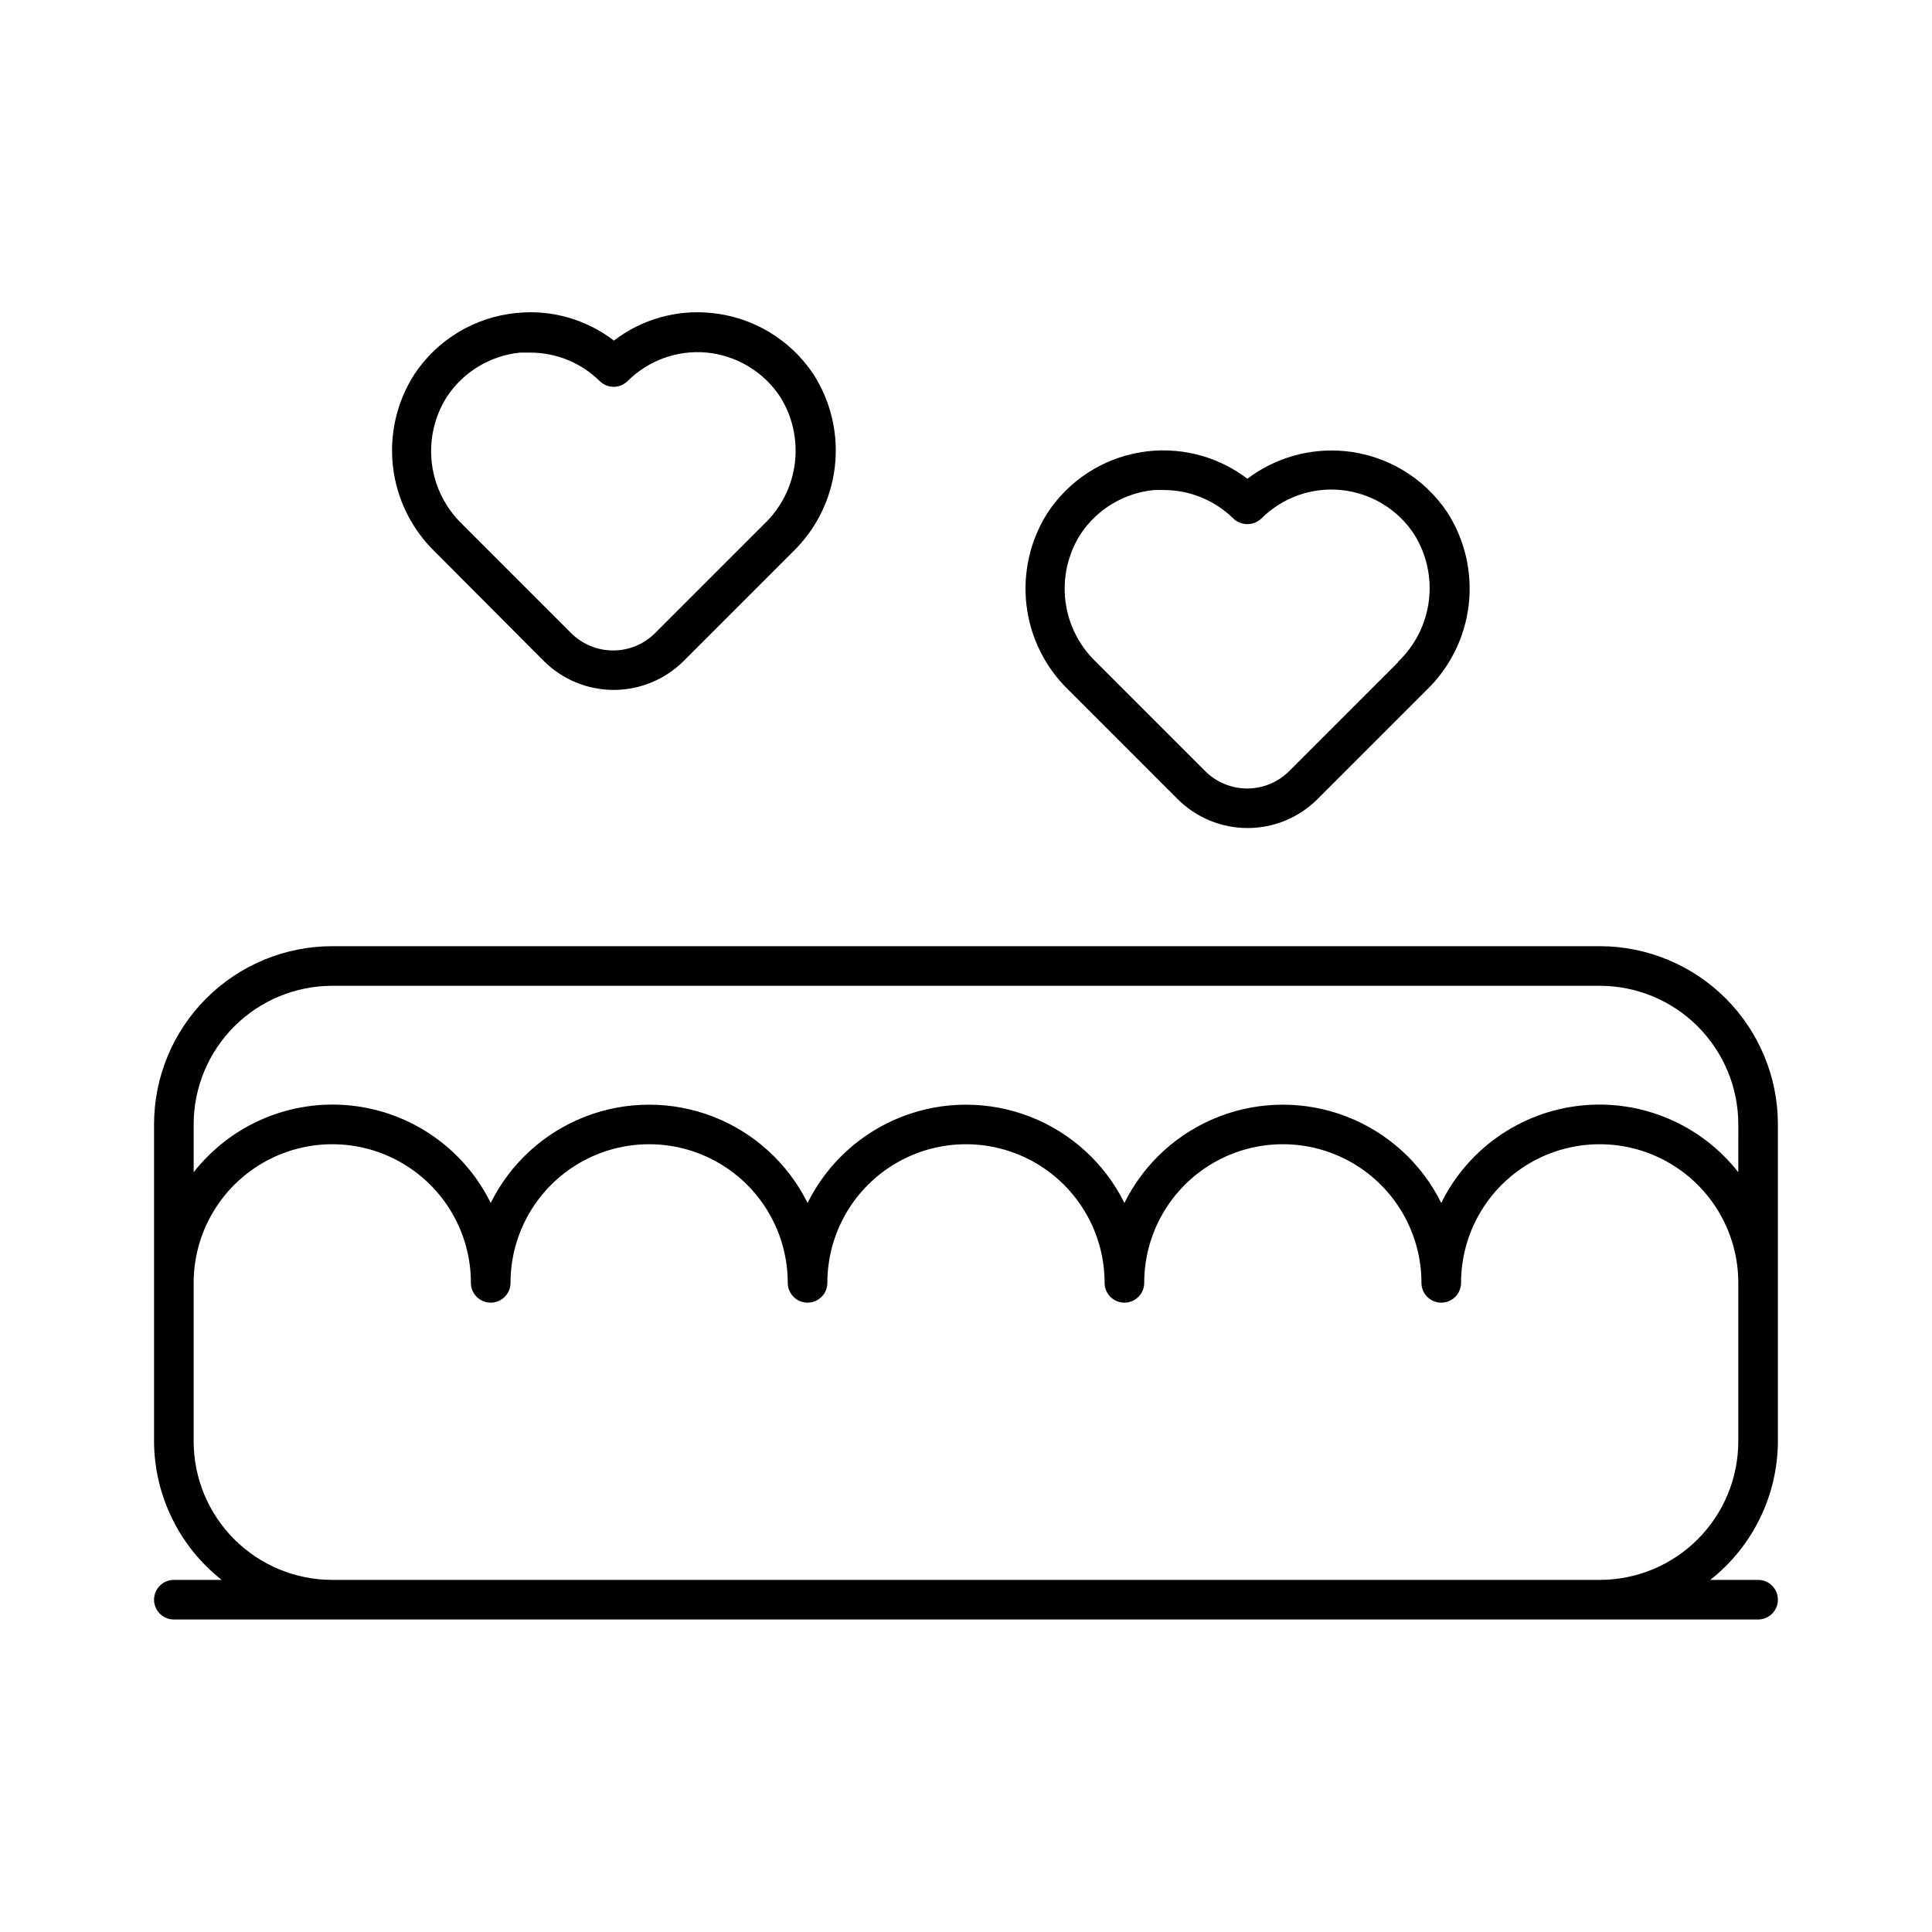
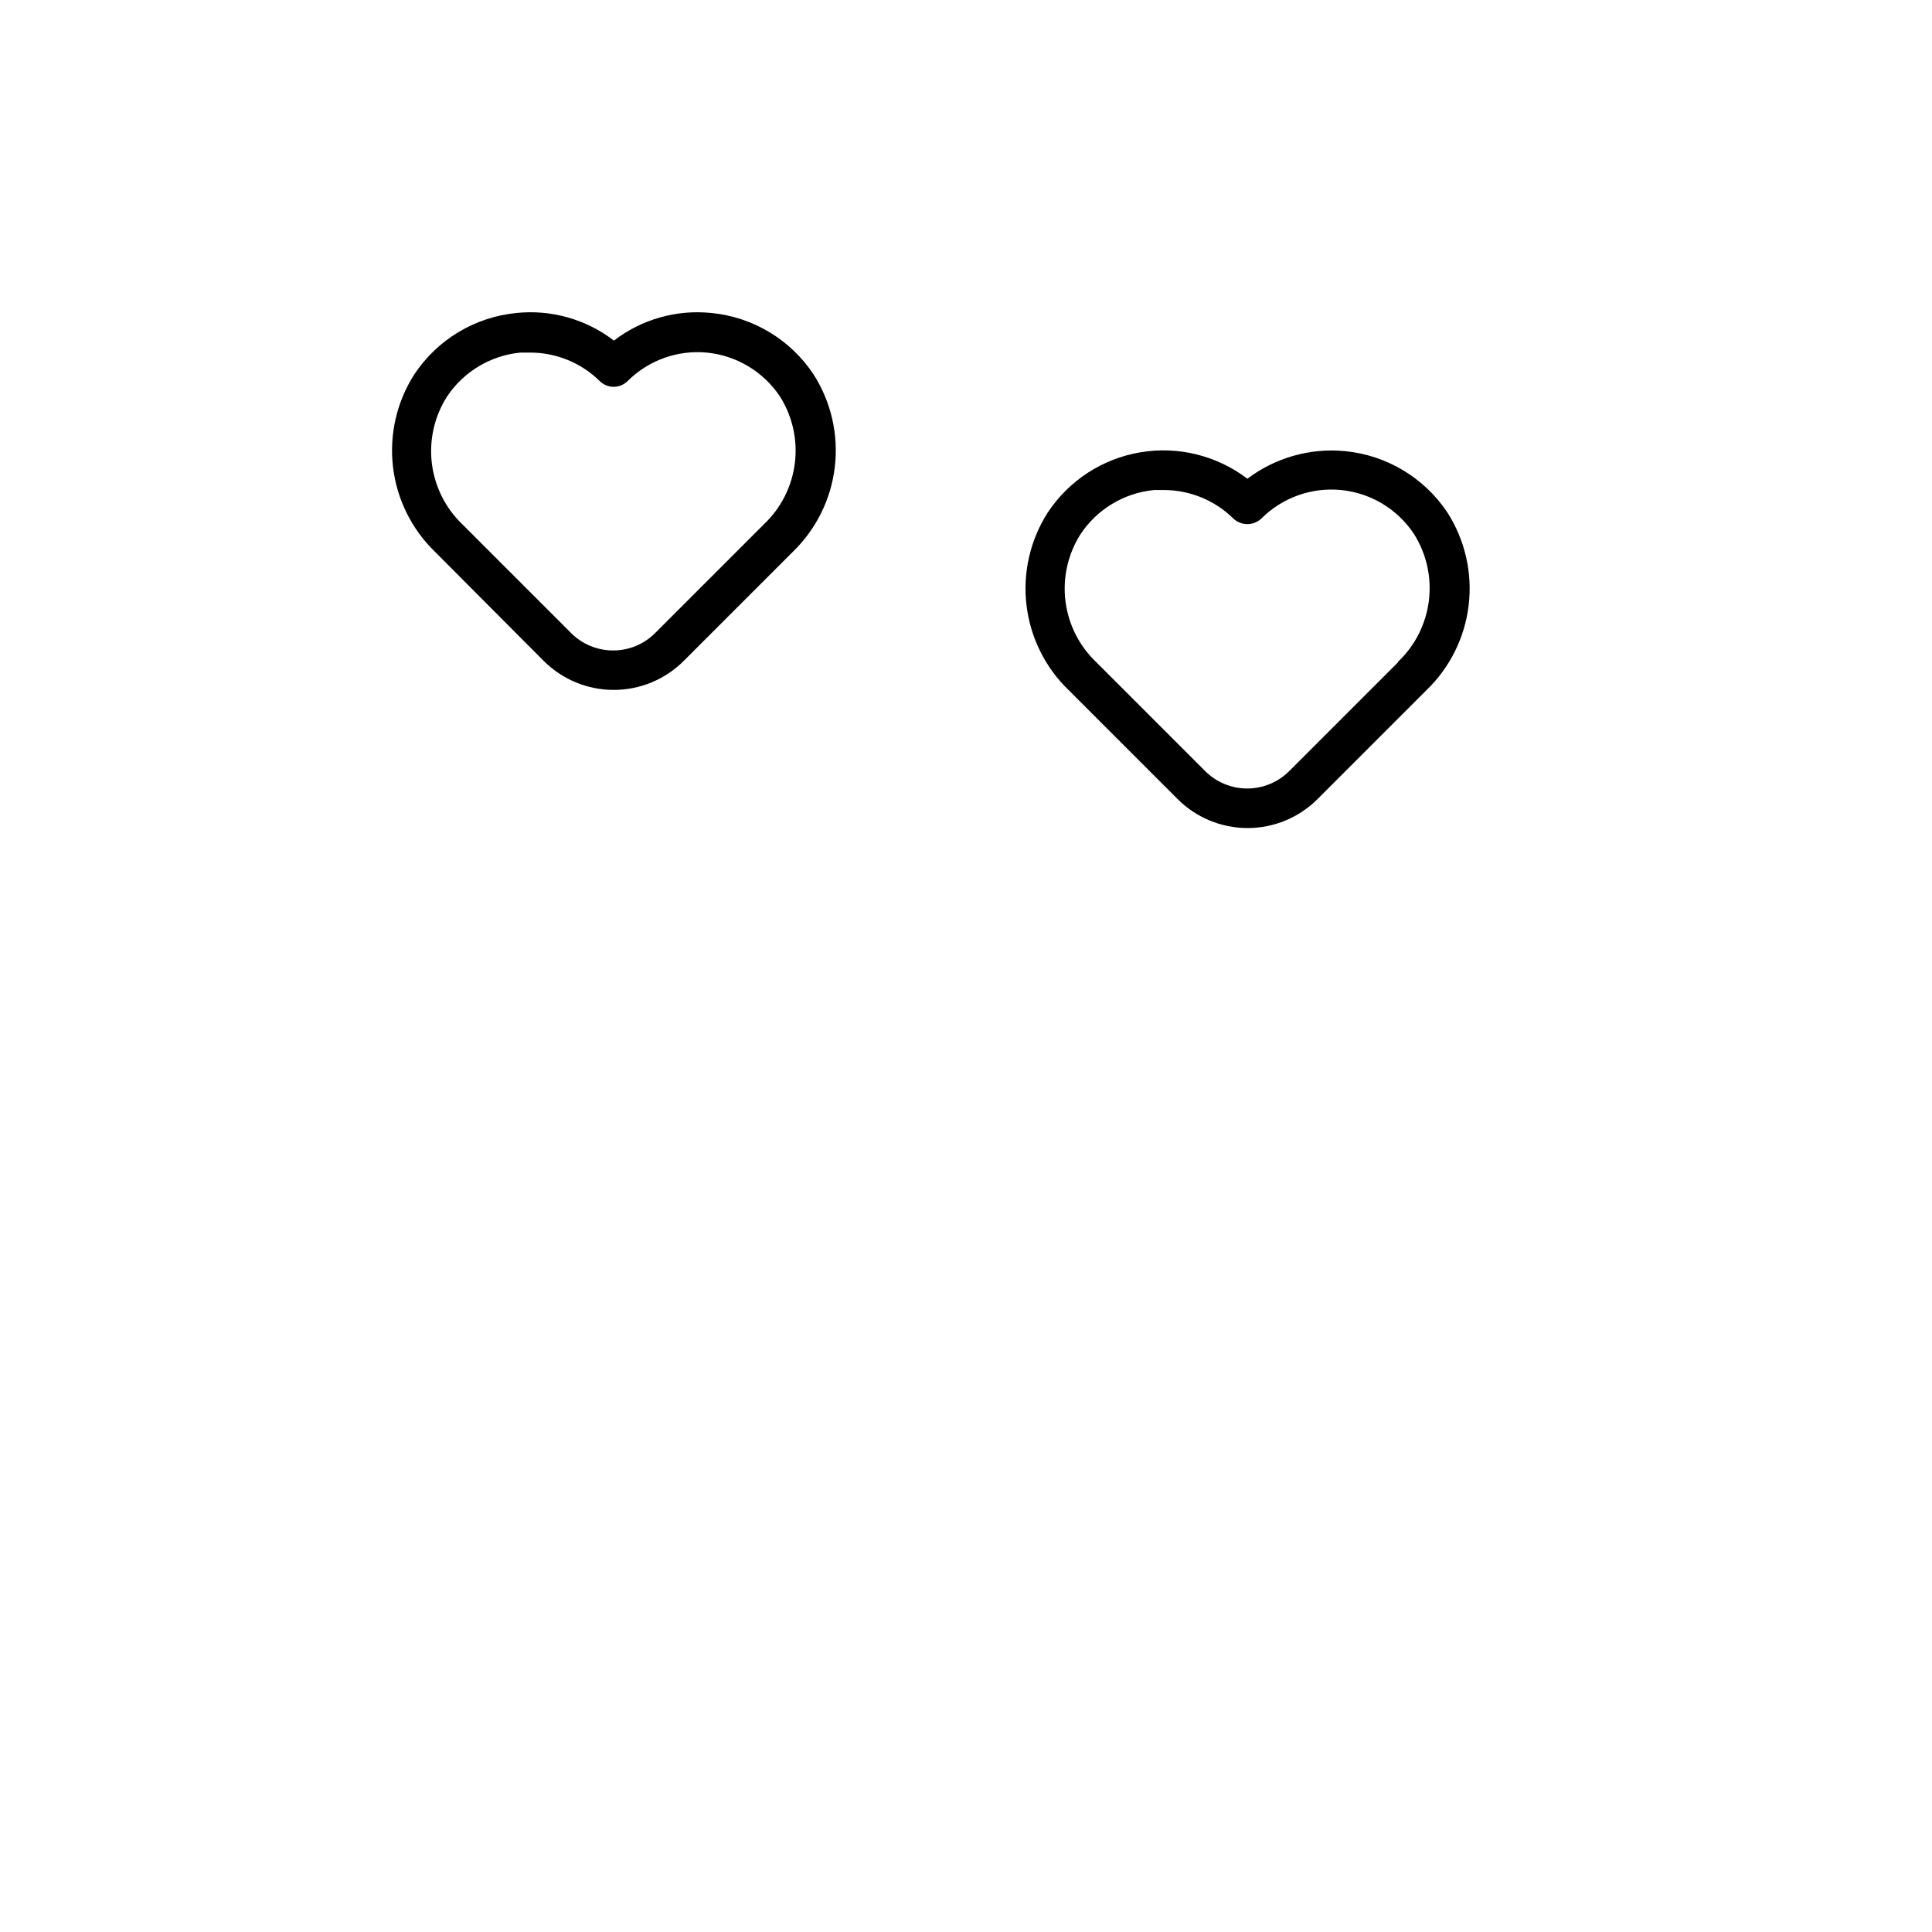
<svg xmlns="http://www.w3.org/2000/svg" fill="#000000" width="800px" height="800px" version="1.1" viewBox="144 144 512 512">
  <g>
-     <path d="m567.93 394.75h-335.87c-12.527 0-24.539 4.977-33.398 13.836-8.859 8.855-13.836 20.871-13.836 33.398v83.969-0.004c0.055 14.34 6.656 27.871 17.922 36.738h-12.672c-2.898 0-5.25 2.348-5.25 5.246 0 2.898 2.352 5.25 5.25 5.25h419.84c2.898 0 5.25-2.352 5.25-5.25 0-2.898-2.352-5.246-5.25-5.246h-12.676 0.004c11.266-8.867 17.867-22.398 17.922-36.738v-83.965c0-12.527-4.977-24.543-13.836-33.398-8.855-8.859-20.871-13.836-33.398-13.836zm36.734 131.2h0.004c0 9.746-3.871 19.09-10.762 25.977-6.887 6.891-16.23 10.762-25.977 10.762h-335.87c-9.742 0-19.086-3.871-25.977-10.762-6.891-6.887-10.762-16.23-10.762-25.977v-41.984c0-13.121 7.004-25.25 18.371-31.812 11.363-6.562 25.367-6.562 36.734 0 11.367 6.562 18.367 18.691 18.367 31.812 0 2.898 2.352 5.25 5.25 5.25s5.246-2.352 5.246-5.25c0-13.121 7.004-25.25 18.371-31.812 11.363-6.562 25.367-6.562 36.734 0 11.367 6.562 18.367 18.691 18.367 31.812 0 2.898 2.352 5.25 5.25 5.25s5.246-2.352 5.246-5.25c0-13.121 7.004-25.25 18.367-31.812 11.367-6.562 25.371-6.562 36.738 0 11.367 6.562 18.367 18.691 18.367 31.812 0 2.898 2.352 5.25 5.25 5.25s5.246-2.352 5.246-5.25c0-13.121 7.004-25.25 18.367-31.812 11.367-6.562 25.371-6.562 36.738 0 11.363 6.562 18.367 18.691 18.367 31.812 0 2.898 2.348 5.25 5.246 5.25 2.898 0 5.25-2.352 5.25-5.25 0-13.121 7-25.25 18.367-31.812 11.367-6.562 25.371-6.562 36.738 0 11.363 6.562 18.367 18.691 18.367 31.812zm0-71.293h0.004c-9.906-12.656-25.621-19.336-41.609-17.684s-30.004 11.402-37.113 25.82c-5.195-10.48-14.125-18.637-25.031-22.871-10.906-4.231-22.996-4.231-33.902 0-10.906 4.234-19.836 12.391-25.031 22.871-5.199-10.48-14.129-18.637-25.035-22.871-10.902-4.231-22.996-4.231-33.902 0-10.906 4.234-19.836 12.391-25.031 22.871-5.199-10.48-14.129-18.637-25.031-22.871-10.906-4.231-23-4.231-33.906 0-10.906 4.234-19.836 12.391-25.031 22.871-7.109-14.418-21.125-24.168-37.113-25.82-15.988-1.652-31.703 5.027-41.609 17.684v-12.672c0-9.746 3.871-19.09 10.762-25.977 6.891-6.891 16.234-10.762 25.977-10.762h335.87c9.746 0 19.09 3.871 25.977 10.762 6.891 6.887 10.762 16.23 10.762 25.977z" />
-     <path d="m500.39 263.55c-9.223-0.875-18.434 1.738-25.82 7.32-8.09-6.16-18.367-8.695-28.391-7-10.027 1.695-18.898 7.469-24.512 15.949-4.656 7.277-6.652 15.941-5.641 24.523 1.008 8.582 4.957 16.551 11.18 22.551l28.863 28.863c4.922 4.918 11.594 7.684 18.551 7.684s13.633-2.766 18.551-7.684l28.863-28.863h0.004c6.219-6 10.168-13.969 11.18-22.551 1.008-8.582-0.984-17.246-5.644-24.523-6.152-9.238-16.137-15.211-27.184-16.27zm14.117 55.945-28.863 28.863h-0.004c-2.949 2.945-6.953 4.602-11.125 4.602s-8.172-1.656-11.125-4.602l-28.863-28.863v-0.004c-4.508-4.277-7.394-9.984-8.168-16.152-0.777-6.164 0.609-12.41 3.918-17.668 4.394-6.703 11.594-11.047 19.574-11.809h2.625c6.875 0.016 13.469 2.727 18.367 7.555 2.082 1.973 5.34 1.973 7.426 0 5.574-5.574 13.363-8.344 21.207-7.547 7.848 0.801 14.914 5.082 19.254 11.668 3.312 5.258 4.699 11.5 3.93 17.668-0.77 6.164-3.652 11.875-8.152 16.156z" />
+     <path d="m500.39 263.55c-9.223-0.875-18.434 1.738-25.82 7.32-8.09-6.16-18.367-8.695-28.391-7-10.027 1.695-18.898 7.469-24.512 15.949-4.656 7.277-6.652 15.941-5.641 24.523 1.008 8.582 4.957 16.551 11.18 22.551l28.863 28.863c4.922 4.918 11.594 7.684 18.551 7.684s13.633-2.766 18.551-7.684l28.863-28.863h0.004c6.219-6 10.168-13.969 11.18-22.551 1.008-8.582-0.984-17.246-5.644-24.523-6.152-9.238-16.137-15.211-27.184-16.27zm14.117 55.945-28.863 28.863c-2.949 2.945-6.953 4.602-11.125 4.602s-8.172-1.656-11.125-4.602l-28.863-28.863v-0.004c-4.508-4.277-7.394-9.984-8.168-16.152-0.777-6.164 0.609-12.41 3.918-17.668 4.394-6.703 11.594-11.047 19.574-11.809h2.625c6.875 0.016 13.469 2.727 18.367 7.555 2.082 1.973 5.34 1.973 7.426 0 5.574-5.574 13.363-8.344 21.207-7.547 7.848 0.801 14.914 5.082 19.254 11.668 3.312 5.258 4.699 11.5 3.93 17.668-0.77 6.164-3.652 11.875-8.152 16.156z" />
    <path d="m288.09 319.15c4.918 4.918 11.594 7.684 18.551 7.684s13.629-2.766 18.551-7.684l28.863-28.863c6.223-6 10.172-13.965 11.18-22.547 1.012-8.582-0.984-17.25-5.641-24.527-6.117-9.227-16.062-15.203-27.082-16.27-9.227-0.953-18.465 1.668-25.82 7.32-7.352-5.652-16.594-8.273-25.82-7.32-11.016 1.066-20.965 7.043-27.078 16.27-4.66 7.277-6.652 15.945-5.644 24.527 1.012 8.582 4.961 16.547 11.18 22.547zm-25.637-70.035c4.402-6.625 11.551-10.914 19.469-11.676h2.625c6.871 0.008 13.469 2.711 18.367 7.531 0.984 0.984 2.32 1.539 3.715 1.539 1.391 0 2.727-0.555 3.711-1.539 5.531-5.508 13.223-8.266 20.992-7.531 7.887 0.785 15.008 5.074 19.391 11.676 3.309 5.258 4.691 11.496 3.914 17.66-0.773 6.16-3.66 11.863-8.164 16.137l-28.863 28.863v0.004c-2.953 2.945-6.953 4.602-11.125 4.602s-8.176-1.656-11.129-4.602l-28.863-28.863v-0.004c-4.473-4.301-7.316-10.016-8.055-16.176-0.734-6.16 0.684-12.387 4.016-17.621z" />
  </g>
</svg>